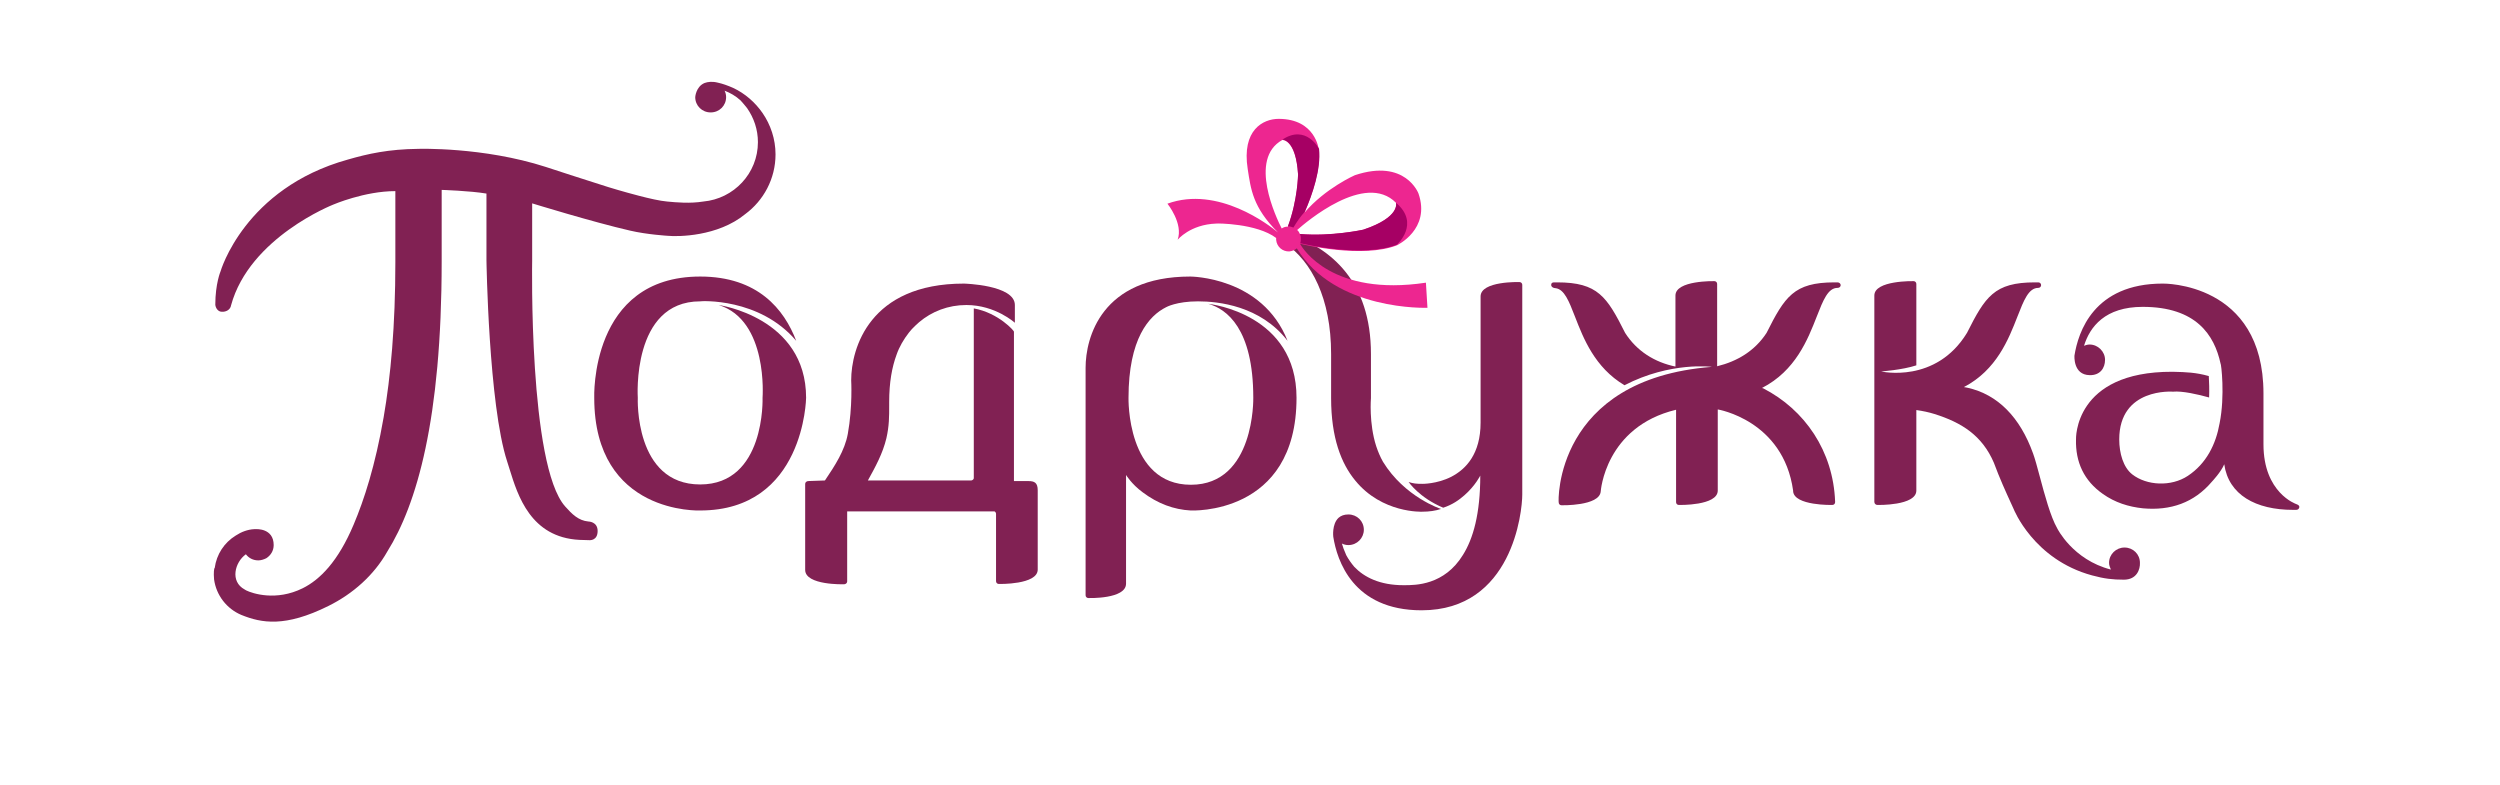
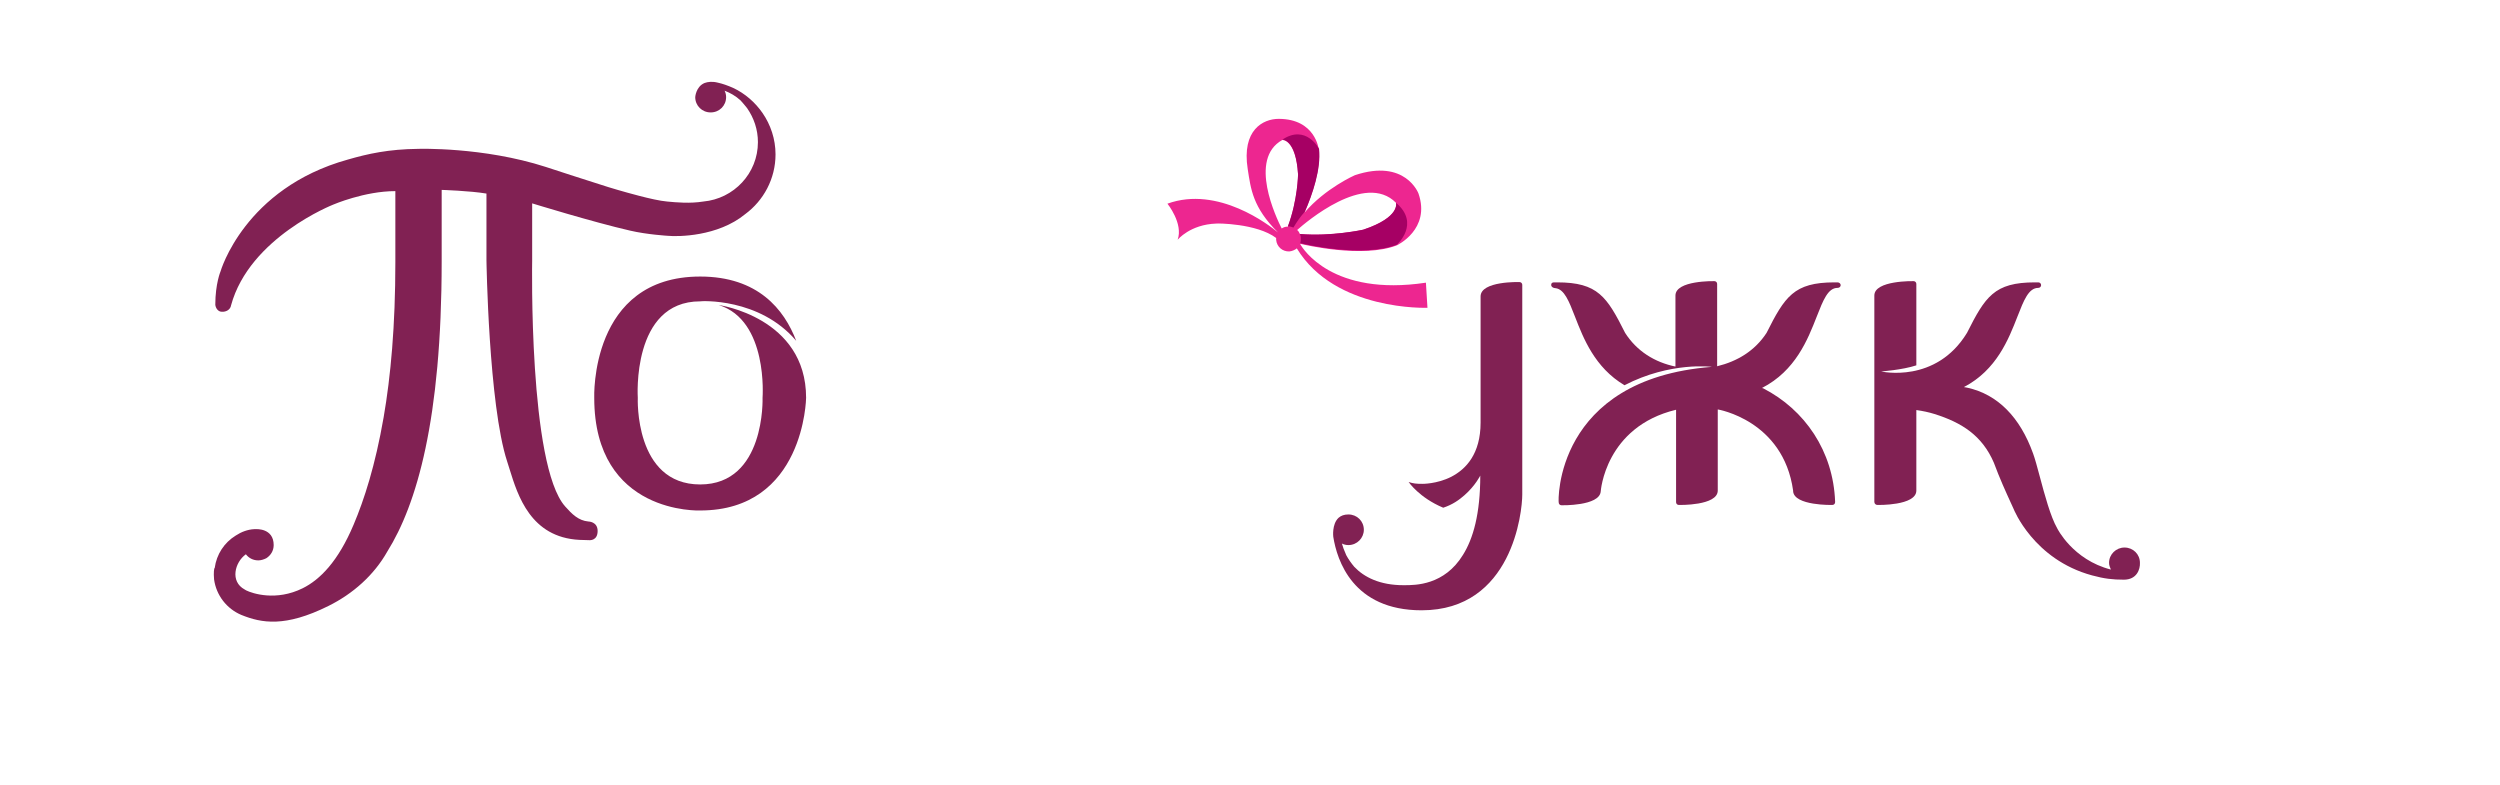
<svg xmlns="http://www.w3.org/2000/svg" width="261" height="82" viewBox="0 0 261 82" fill="none">
  <path d="M22.349 60.486C22.575 62.149 23.671 63.555 25.186 64.195C27.314 65.058 29.765 65.505 34.279 63.267C36.858 61.989 39.05 60.039 40.437 57.577C43.5 52.687 46.111 43.8 46.111 27.305V19.825C46.111 19.825 49.078 19.921 50.786 20.208V27.177C50.786 27.177 51.012 42.265 52.947 48.179C53.028 48.424 53.111 48.693 53.199 48.978C54.056 51.743 55.406 56.102 60.491 56.363L61.555 56.395C61.555 56.395 62.393 56.459 62.393 55.436C62.393 54.445 61.426 54.445 61.426 54.445C60.394 54.349 59.717 53.678 59.008 52.878C55.171 48.595 55.558 27.209 55.558 27.209V21.231C55.558 21.231 61.877 23.181 65.779 24.076C67.552 24.492 69.745 24.62 69.745 24.62C70.744 24.716 74.935 24.716 77.805 22.35C79.707 20.944 80.965 18.674 80.965 16.117C80.965 14.518 80.449 13.016 79.611 11.801C78.837 10.682 77.773 9.755 76.547 9.18C75.967 8.924 75.419 8.732 74.968 8.636C74.355 8.477 73.904 8.541 73.549 8.668C72.646 9.052 72.582 10.139 72.582 10.139C72.582 11.034 73.291 11.737 74.194 11.737C75.097 11.737 75.806 11.034 75.806 10.139C75.806 9.883 75.742 9.659 75.645 9.468C76.225 9.691 76.805 10.011 77.321 10.491C77.547 10.746 77.773 11.002 77.998 11.29C78.708 12.313 79.127 13.527 79.127 14.838C79.127 18.099 76.612 20.752 73.42 21.04C72.034 21.263 70.647 21.135 69.648 21.04C68.906 20.976 67.778 20.72 66.681 20.432C65.07 20.017 63.522 19.537 63.522 19.537C63.053 19.387 62.578 19.235 62.097 19.082C60.431 18.55 58.703 17.998 56.977 17.427C50.432 15.318 43.661 15.541 43.661 15.541C40.566 15.573 38.406 16.053 36.31 16.66C25.509 19.665 23.026 28.328 23.026 28.328C23.026 28.328 22.478 29.607 22.478 31.812C22.51 32.164 22.768 32.547 23.155 32.547C23.607 32.58 24.058 32.324 24.122 31.876C26.057 24.78 34.794 21.359 34.794 21.359C34.794 21.359 38.051 19.953 41.275 19.953V27.369C41.275 34.018 40.791 39.292 40.05 43.576C39.179 48.595 38.019 52.175 36.922 54.764C35.31 58.6 33.408 60.518 31.602 61.413C28.83 62.788 26.347 61.957 25.702 61.637C25.605 61.573 25.541 61.541 25.541 61.541C23.993 60.71 24.509 58.696 25.67 57.865C25.96 58.249 26.412 58.504 26.96 58.504C27.25 58.504 27.54 58.408 27.798 58.281C28.249 57.993 28.572 57.514 28.572 56.906C28.572 55.116 26.734 55.244 26.734 55.244H26.541C25.863 55.276 25.186 55.532 24.606 55.915C23.413 56.65 22.607 57.865 22.414 59.304C22.349 59.272 22.285 59.815 22.349 60.486Z" fill="#812153" />
-   <path d="M144.384 48.211C144.094 47.7 143.868 47.156 143.675 46.581C142.901 44.183 143.127 41.562 143.127 41.562V36.959C143.127 29.383 138.968 25.93 134.583 24.428L134.196 25.419C136.904 27.305 138.968 31.109 138.968 36.959V41.562C138.968 45.718 140.032 48.403 141.482 50.161C144.287 53.614 148.479 53.422 148.479 53.422C149.22 53.422 149.865 53.326 150.446 53.134C150.413 53.134 146.641 51.887 144.384 48.211Z" fill="#812153" />
  <path d="M158.925 29.735C158.925 29.575 158.796 29.447 158.635 29.447C158.635 29.447 154.573 29.319 154.573 30.949V44.12C154.573 47.38 153.057 48.978 151.51 49.778C149.994 50.545 148.479 50.513 148.479 50.513C147.867 50.513 147.544 50.481 147.061 50.321C147.061 50.321 148.157 51.951 150.672 53.006C151.639 52.687 152.316 52.207 152.896 51.696C154.025 50.705 154.541 49.65 154.541 49.65C154.541 53.645 153.799 56.235 152.735 57.929C150.789 61.103 147.774 61.096 146.604 61.094L146.512 61.094C144.062 61.094 142.418 60.263 141.386 59.176C141.064 58.792 140.773 58.377 140.548 57.961C140.532 57.929 140.523 57.905 140.515 57.881C140.507 57.857 140.499 57.833 140.483 57.801C140.322 57.45 140.193 57.098 140.096 56.746C140.29 56.842 140.515 56.906 140.773 56.906C141.676 56.906 142.385 56.171 142.385 55.308C142.385 54.413 141.676 53.709 140.773 53.709C140.322 53.709 140 53.837 139.742 54.061C139.032 54.732 139.194 56.043 139.194 56.043C139.58 58.472 141.225 63.715 148.415 63.715C157.894 63.715 158.925 53.422 158.925 51.632V29.735Z" fill="#812153" />
  <path d="M73.098 28.871C79.127 28.871 81.868 32.292 83.125 35.584C79.288 31.045 73.098 31.429 73.098 31.461C65.908 31.461 66.585 41.53 66.585 41.53C66.585 41.53 66.198 50.577 73.098 50.577C79.933 50.577 79.611 41.53 79.611 41.53C79.611 41.53 80.223 33.443 75.032 31.844C75.032 31.844 84.157 33.123 84.157 41.53C84.157 41.53 83.995 53.294 73.098 53.294C73.098 53.294 62.039 53.773 62.039 41.53C62.039 41.53 61.555 28.871 73.098 28.871Z" fill="#812153" />
-   <path d="M135.357 41.53C135.357 53.869 124.298 53.294 124.298 53.294C122.557 53.198 120.88 52.591 119.268 51.376C118.14 50.545 117.559 49.586 117.559 49.586V60.934C117.559 62.564 113.626 62.436 113.626 62.436C113.465 62.436 113.336 62.309 113.336 62.149V38.397C113.336 35.265 114.98 28.871 124.266 28.871C124.266 28.871 131.778 28.871 134.422 35.584C131.585 31.908 127.167 31.461 125.072 31.461C122.815 31.461 121.751 32.068 121.751 32.068C119.945 32.963 117.817 35.361 117.817 41.53C117.817 41.53 117.592 50.609 124.33 50.609C131.036 50.609 130.843 41.53 130.843 41.53C130.843 34.306 128.07 32.26 126.136 31.716C126.135 31.716 126.138 31.717 126.145 31.718C126.478 31.758 135.357 32.825 135.357 41.53Z" fill="#812153" />
-   <path d="M228.407 49.682C230.341 48.403 231.341 46.389 231.728 44.183C232.308 41.306 231.889 37.918 231.824 37.95C231.179 34.977 229.277 32.036 223.699 32.036C219.766 32.036 218.186 34.114 217.573 36.096C217.735 36.032 217.96 35.968 218.154 35.968C219.024 35.968 219.766 36.703 219.766 37.566C219.766 38.429 219.25 39.197 218.154 39.165C216.413 39.133 216.574 37.119 216.574 37.119C216.961 34.689 218.573 29.606 225.795 29.606C225.795 29.606 236.306 29.415 236.306 41.083V46.389C236.306 51.472 239.723 52.623 239.723 52.623C239.981 52.718 240.078 52.814 240.046 52.974C240.014 53.134 239.885 53.23 239.723 53.23H239.401C235.5 53.23 232.663 51.664 232.211 48.467C231.889 49.266 230.921 50.289 230.921 50.289C229.051 52.495 226.601 53.326 223.732 53.07C222.216 52.91 220.798 52.463 219.54 51.568C217.573 50.193 216.671 48.243 216.735 45.878C216.735 45.878 216.477 38.781 226.795 38.813L227.054 38.82C228.134 38.847 229.256 38.876 230.599 39.261C230.631 39.868 230.664 40.667 230.631 41.498C229.503 41.179 227.826 40.795 226.859 40.891C226.859 40.891 221.249 40.443 221.249 45.878C221.249 47.316 221.668 48.787 222.603 49.522C224.118 50.705 226.666 50.833 228.407 49.682Z" fill="#812153" />
  <path d="M178.722 38.301C178.722 38.301 174.401 37.726 169.597 40.219C166.492 38.372 165.309 35.327 164.427 33.054C163.797 31.434 163.32 30.206 162.407 30.086C162.407 30.086 162.053 30.086 161.956 29.83C161.956 29.83 161.859 29.479 162.246 29.479H162.569C166.825 29.479 167.76 30.981 169.662 34.753C170.887 36.671 172.757 37.822 174.917 38.27V30.853C174.917 29.255 178.98 29.351 178.98 29.351C179.141 29.351 179.27 29.479 179.27 29.639V38.238C181.366 37.726 183.203 36.639 184.429 34.753C186.331 30.981 187.266 29.479 191.522 29.479H191.844C192.005 29.479 192.167 29.607 192.167 29.766C192.167 29.926 192.038 30.054 191.844 30.054C190.84 30.054 190.342 31.327 189.673 33.036C188.732 35.442 187.452 38.713 183.945 40.507L184.074 40.539C188.427 42.777 191.393 47.092 191.586 52.367V52.431C191.586 52.591 191.457 52.718 191.296 52.718C191.296 52.718 187.298 52.814 187.201 51.28V51.216C186.17 43.864 179.334 42.745 179.334 42.745V51.216C179.334 52.814 175.272 52.718 175.272 52.718C175.111 52.718 174.982 52.591 174.982 52.431V42.777C167.566 44.567 167.115 51.312 167.115 51.312C166.986 52.846 163.02 52.75 163.02 52.75C162.859 52.75 162.73 52.623 162.73 52.463C162.665 52.431 162.279 39.58 178.722 38.301Z" fill="#812153" />
  <path d="M218.412 60.071C219.701 60.422 220.572 60.518 221.733 60.518C223.087 60.518 223.441 59.431 223.409 58.76C223.409 57.865 222.7 57.162 221.797 57.162C220.927 57.162 220.185 57.865 220.185 58.76C220.185 59.016 220.282 59.24 220.378 59.463C216.38 58.441 214.768 55.148 214.768 55.148C214.074 53.938 213.462 51.654 212.96 49.777C212.692 48.777 212.455 47.892 212.254 47.348C210.899 43.576 208.578 41.178 205.386 40.475L205.031 40.411C208.444 38.627 209.697 35.415 210.625 33.04C211.292 31.33 211.79 30.054 212.802 30.054C212.963 30.054 213.092 29.926 213.092 29.766C213.092 29.607 212.963 29.479 212.802 29.479H212.447C208.191 29.479 207.256 30.981 205.354 34.753C202.097 40.092 196.391 38.781 196.391 38.781C196.391 38.781 198.615 38.621 200.066 38.142V29.639C200.066 29.479 199.937 29.351 199.776 29.351C199.776 29.351 195.681 29.255 195.681 30.853V52.399C195.681 52.591 195.842 52.718 196.004 52.718C196.004 52.718 200.066 52.814 200.066 51.216V42.809C200.743 42.905 201.356 43.033 201.968 43.224C204.806 44.119 206.934 45.462 208.159 48.307C208.767 49.952 209.423 51.385 209.963 52.566L209.967 52.574C210.055 52.768 210.141 52.954 210.222 53.134C210.222 53.134 212.286 58.408 218.412 60.071Z" fill="#812153" />
-   <path d="M101.664 49.937V32.196C104.276 32.675 105.92 34.593 105.856 34.625V50.225H107.371C107.984 50.225 108.338 50.385 108.338 51.184V59.464C108.338 61.062 104.276 60.966 104.276 60.966C104.115 60.966 103.986 60.838 103.986 60.678V53.646C103.986 53.55 103.921 53.422 103.824 53.39H88.445V60.71C88.445 60.87 88.284 60.998 88.123 60.998C88.123 60.998 84.06 61.126 84.06 59.495V50.513C84.06 50.353 84.221 50.225 84.383 50.225H84.318L86.124 50.161C87.155 48.627 88.187 47.06 88.51 45.302C89.025 42.457 88.864 39.708 88.864 39.708C88.864 36.384 90.766 29.607 100.632 29.607C100.632 29.607 105.952 29.735 105.952 31.844V33.698C105.952 33.698 103.921 31.844 100.89 31.844C98.988 31.844 97.279 32.516 95.957 33.635C95.957 33.635 95.216 34.274 94.893 34.721C94.345 35.425 93.894 36.192 93.604 37.023C93.12 38.334 92.83 39.932 92.83 41.978C92.83 42.088 92.83 42.197 92.83 42.305C92.833 43.469 92.835 44.462 92.54 45.75C92.161 47.345 91.381 48.757 90.653 50.075L90.605 50.161H101.406C101.535 50.129 101.632 50.065 101.664 49.937Z" fill="#812153" />
  <path d="M133.229 24.844C133.229 24.907 133.229 24.971 133.229 25.035C133.293 25.771 133.906 26.282 134.615 26.25C134.905 26.218 135.195 26.09 135.389 25.93C139.387 32.516 149.027 32.132 149.027 32.132L148.866 29.511C139.097 30.981 136.002 25.962 135.744 25.483V25.451C136.259 25.579 142.289 26.985 145.835 25.611C145.835 25.611 149.382 23.948 148.092 20.208C148.092 20.208 146.738 16.532 141.45 18.29C141.45 18.29 138.387 19.633 136.195 22.19C136.969 20.368 137.904 17.715 137.678 15.605C137.678 15.605 137.356 12.409 133.487 12.409C131.875 12.409 129.618 13.559 130.262 17.651C130.585 19.729 130.778 21.647 133.422 24.268C132.552 23.533 127.167 19.345 121.88 21.263C121.88 21.263 123.556 23.341 122.944 25.035C122.944 25.035 124.233 23.437 126.974 23.341C127.006 23.309 131.198 23.309 133.229 24.844ZM145.739 21.167C145.739 21.167 146.254 22.67 142.321 23.98C142.321 23.98 138.968 24.716 135.711 24.428C135.647 24.268 135.55 24.108 135.421 24.012C136.324 23.213 142.514 17.907 145.739 21.167ZM133.809 23.853C133.261 22.766 130.295 16.596 133.874 14.614C133.874 14.614 135.292 14.518 135.518 18.227C135.518 18.227 135.486 20.912 134.454 23.661C134.454 23.661 134.454 23.661 134.422 23.661C134.196 23.661 134.003 23.725 133.809 23.853Z" fill="#ED2690" />
  <path d="M145.738 21.167C145.738 21.167 146.254 22.67 142.321 23.98C142.321 23.98 138.968 24.716 135.711 24.428C135.776 24.556 135.808 24.684 135.808 24.843C135.808 25.035 135.808 25.227 135.744 25.387C136.259 25.515 142.289 26.921 145.835 25.547C145.835 25.547 148.318 23.341 145.738 21.167Z" fill="#A60064" />
  <path d="M135.034 23.757C135.389 23.149 135.776 22.606 136.227 22.094C137.033 20.272 137.936 17.619 137.71 15.541C137.71 15.541 136.356 12.92 133.873 14.582C133.873 14.582 135.292 14.486 135.518 18.195C135.518 18.195 135.485 20.88 134.454 23.629C134.679 23.629 134.873 23.693 135.034 23.757Z" fill="#A60064" />
</svg>